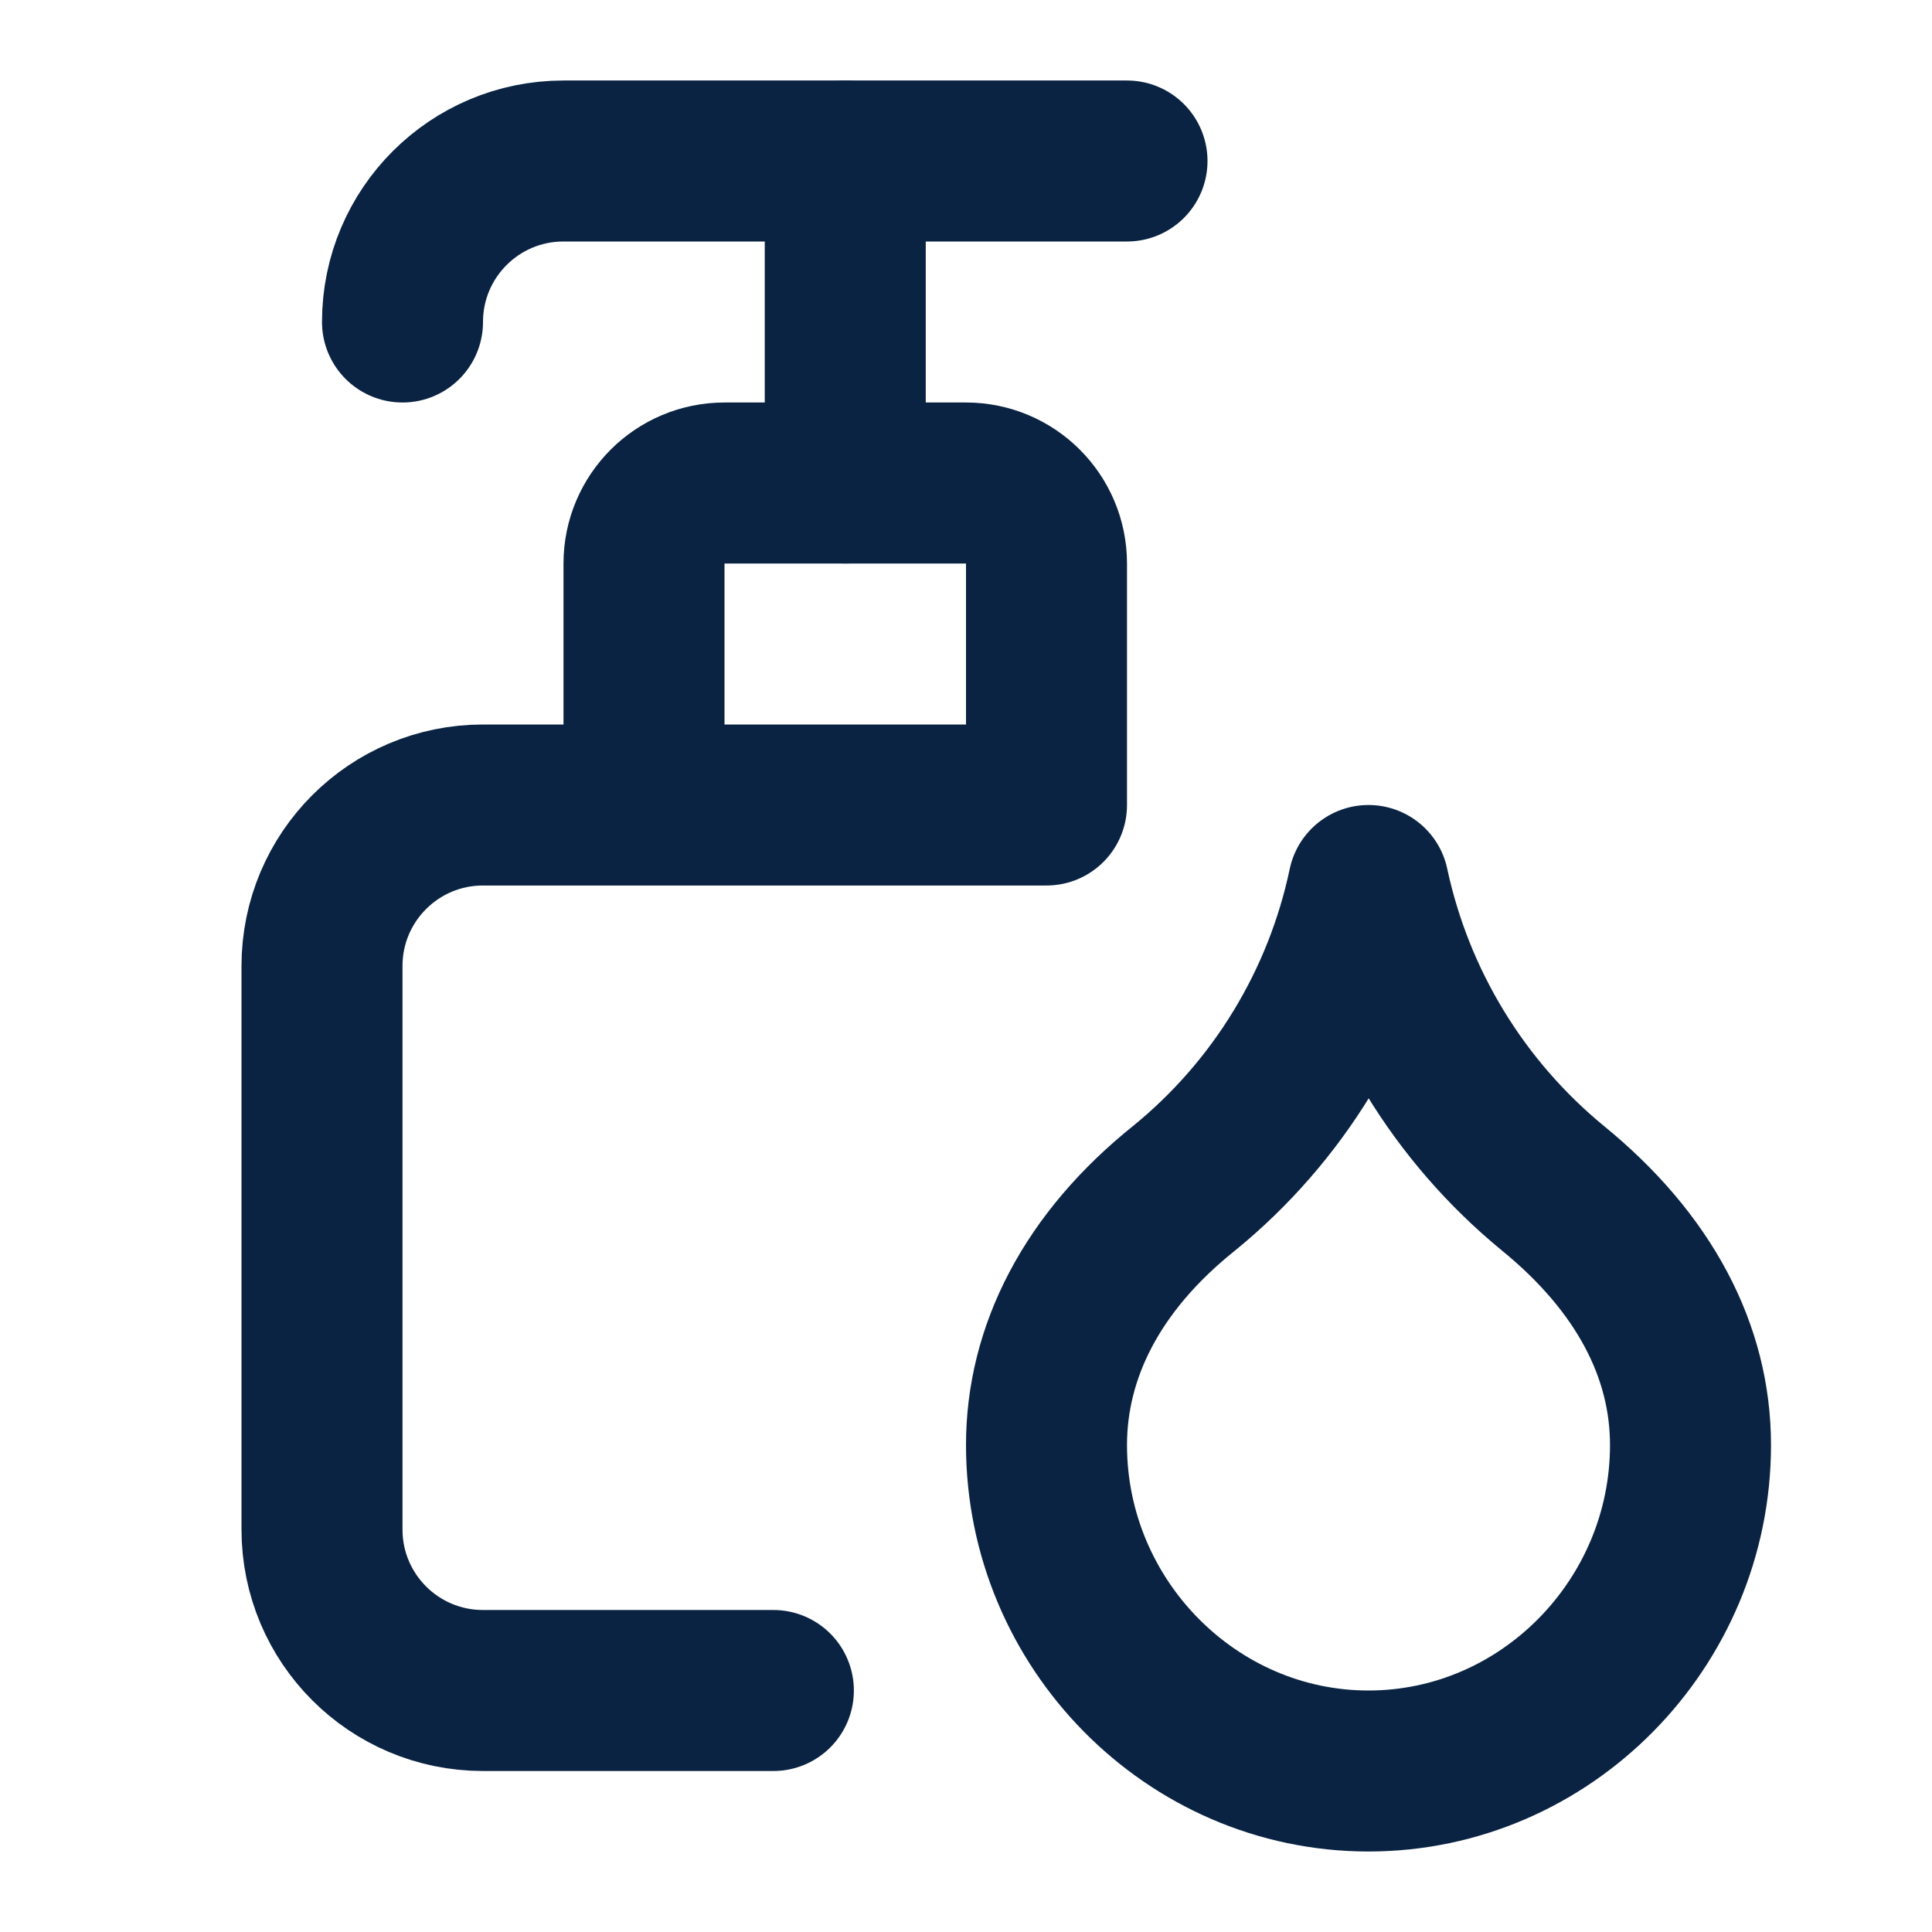
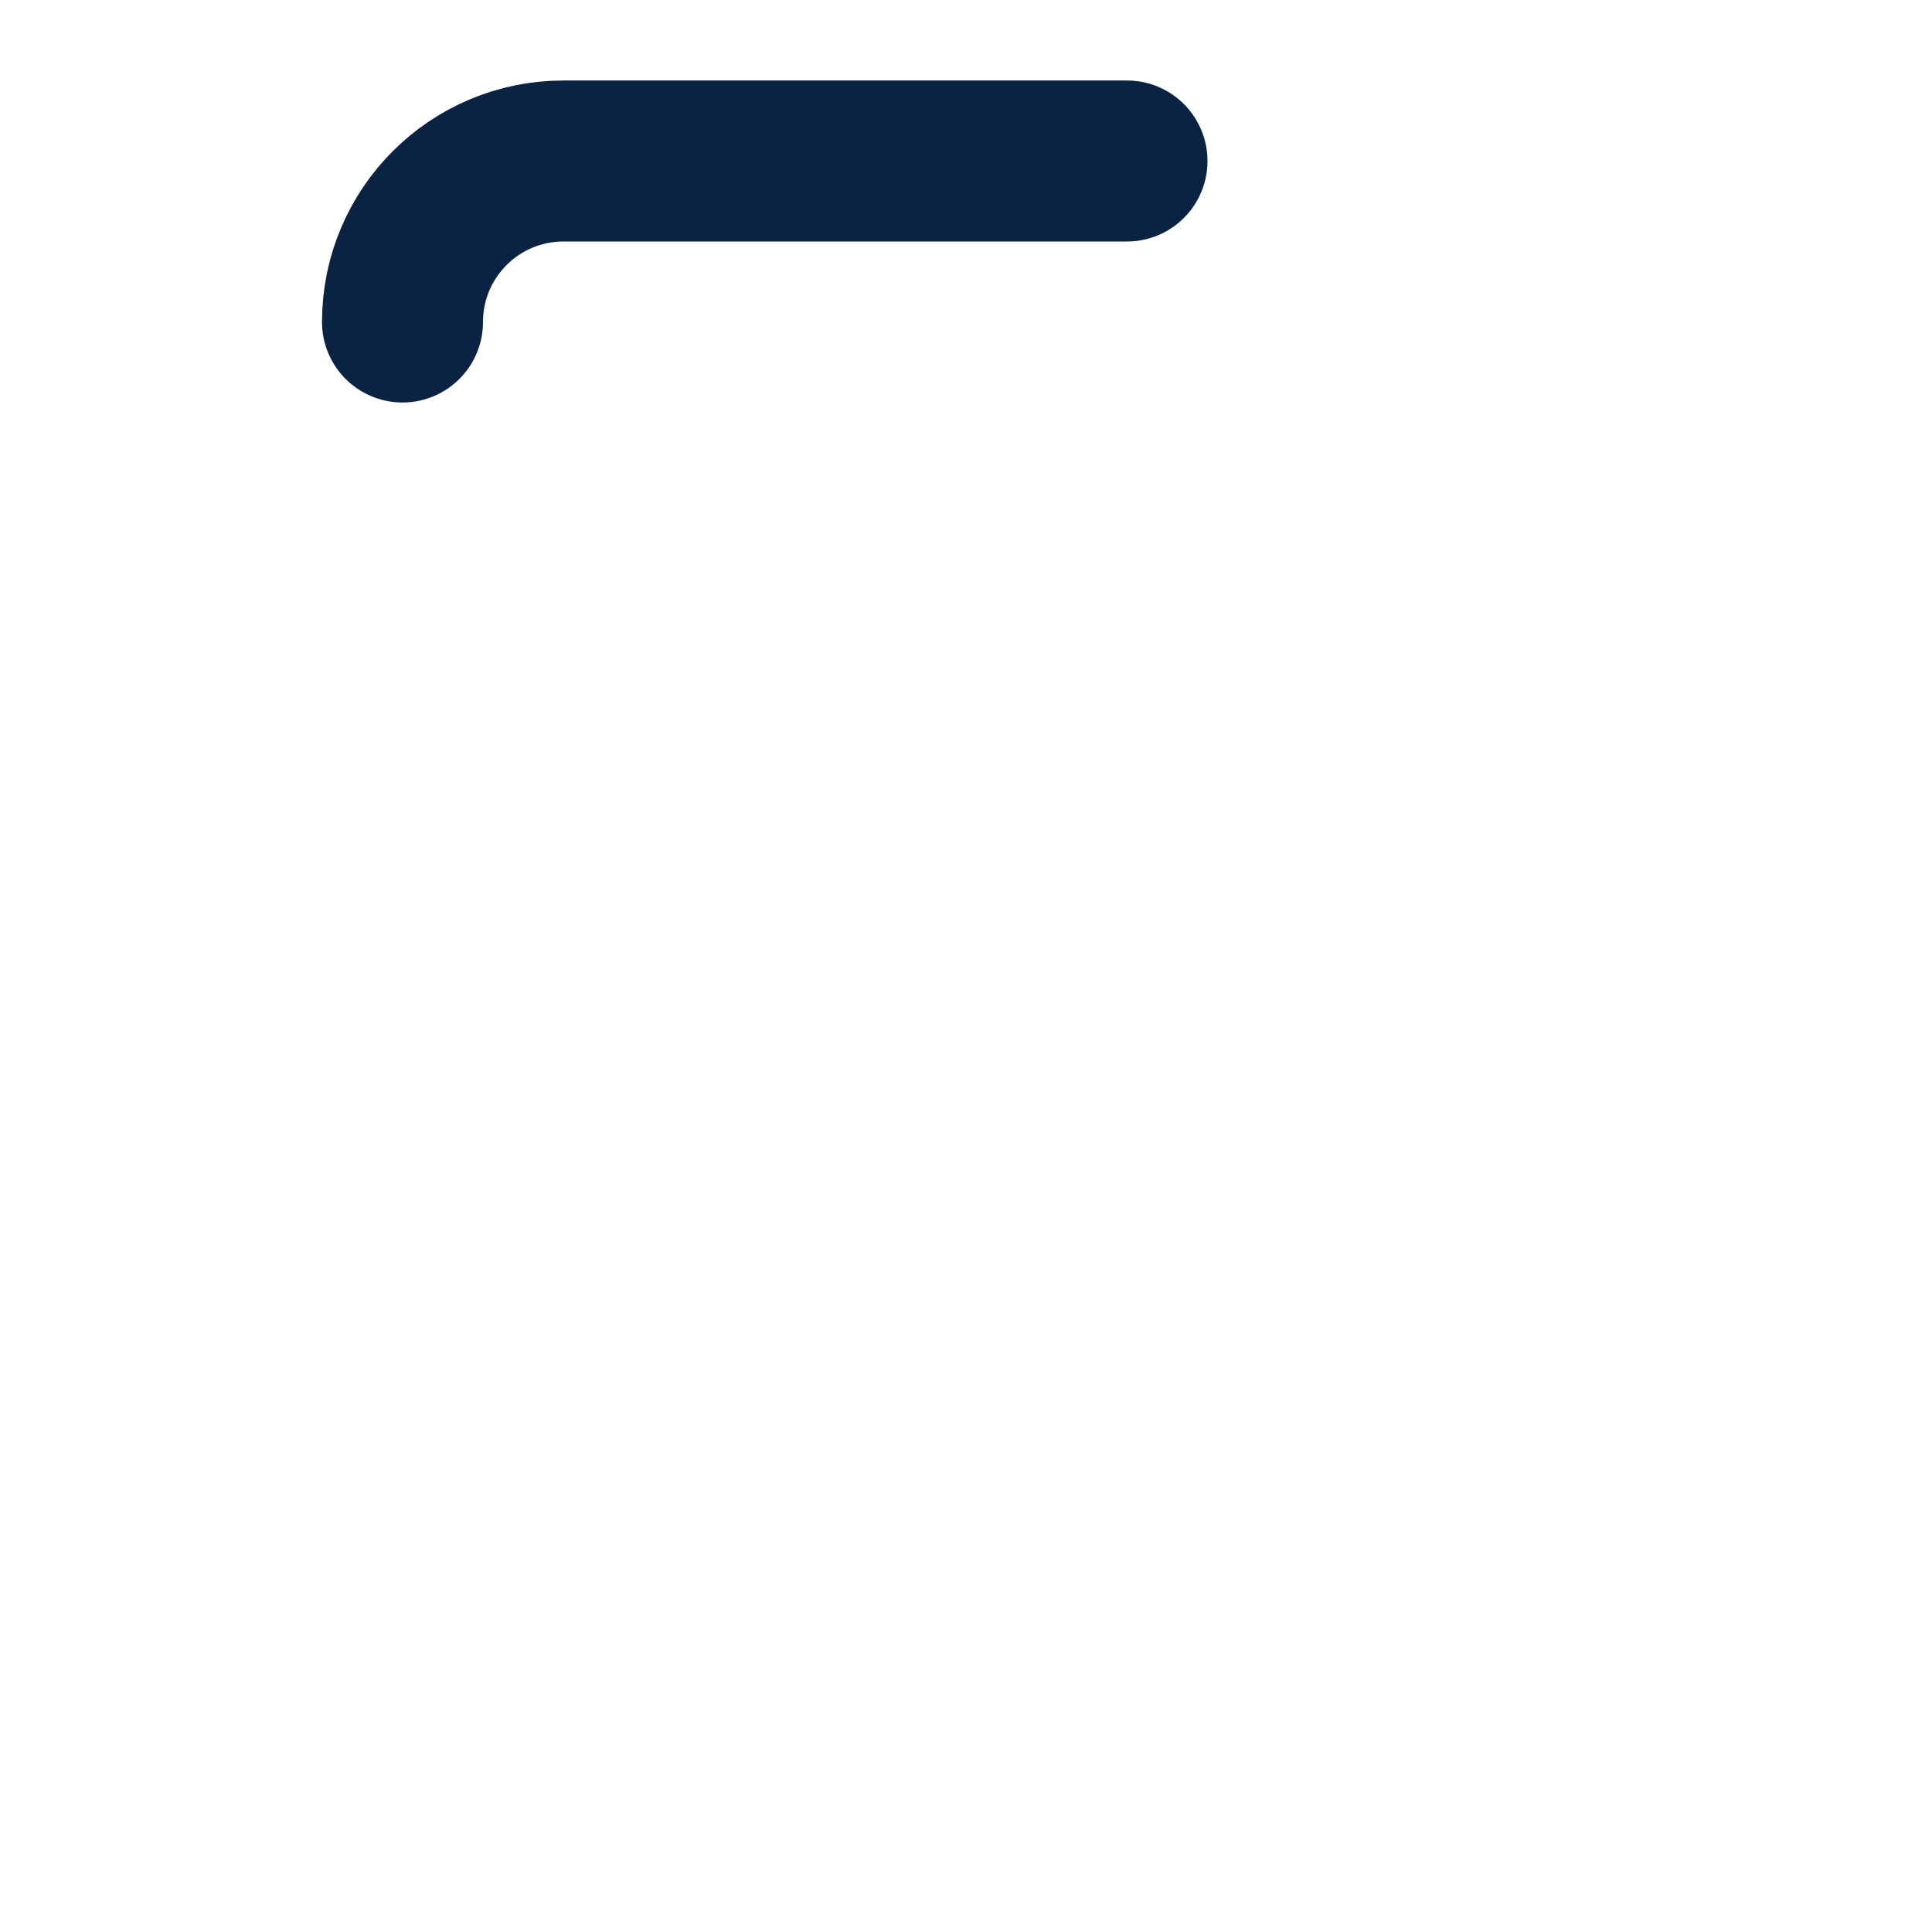
<svg xmlns="http://www.w3.org/2000/svg" width="24" height="24" viewBox="0 0 24 24">
-   <path id="Path" fill="none" stroke="#0a2342" stroke-width="2" stroke-linecap="round" stroke-linejoin="round" d="M 10.5 2 L 10.5 6" />
  <path id="path1" fill="none" stroke="#0a2342" stroke-width="2" stroke-linecap="round" stroke-linejoin="round" d="M 14 2 L 7 2 C 5.895 2 5 2.895 5 4" />
-   <path id="path2" fill="none" stroke="#0a2342" stroke-width="2" stroke-linecap="round" stroke-linejoin="round" d="M 19.29 14.76 C 18.123 13.802 17.316 12.476 17 11 C 16.689 12.478 15.881 13.806 14.71 14.76 C 13.56 15.68 13 16.8 13 17.95 C 13 20.17 14.8 22 17 22 C 19.2 22 21 20.17 21 17.95 C 21 16.79 20.43 15.69 19.29 14.76" />
-   <path id="path3" fill="none" stroke="#0a2342" stroke-width="2" stroke-linecap="round" stroke-linejoin="round" d="M 9.607 21 L 6 21 C 4.895 21 4 20.105 4 19 L 4 12 C 4 10.895 4.895 10 6 10 L 13 10 L 13 7 C 13 6.448 12.552 6 12 6 L 9 6 C 8.448 6 8 6.448 8 7 L 8 10" />
</svg>